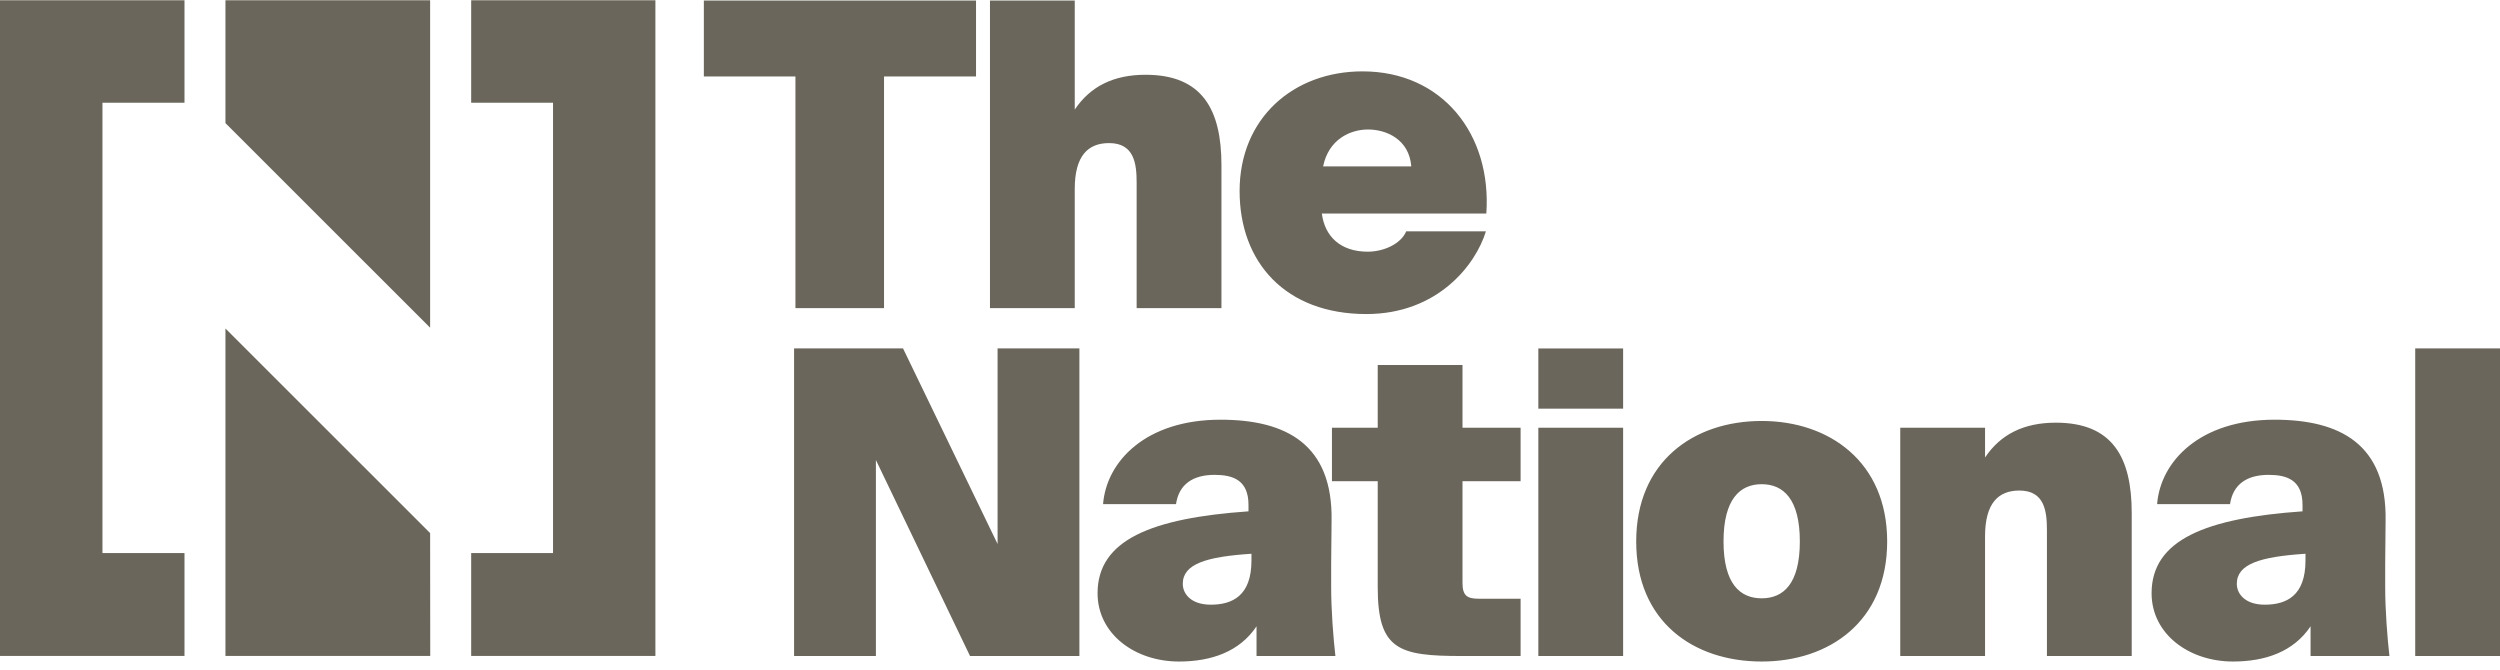
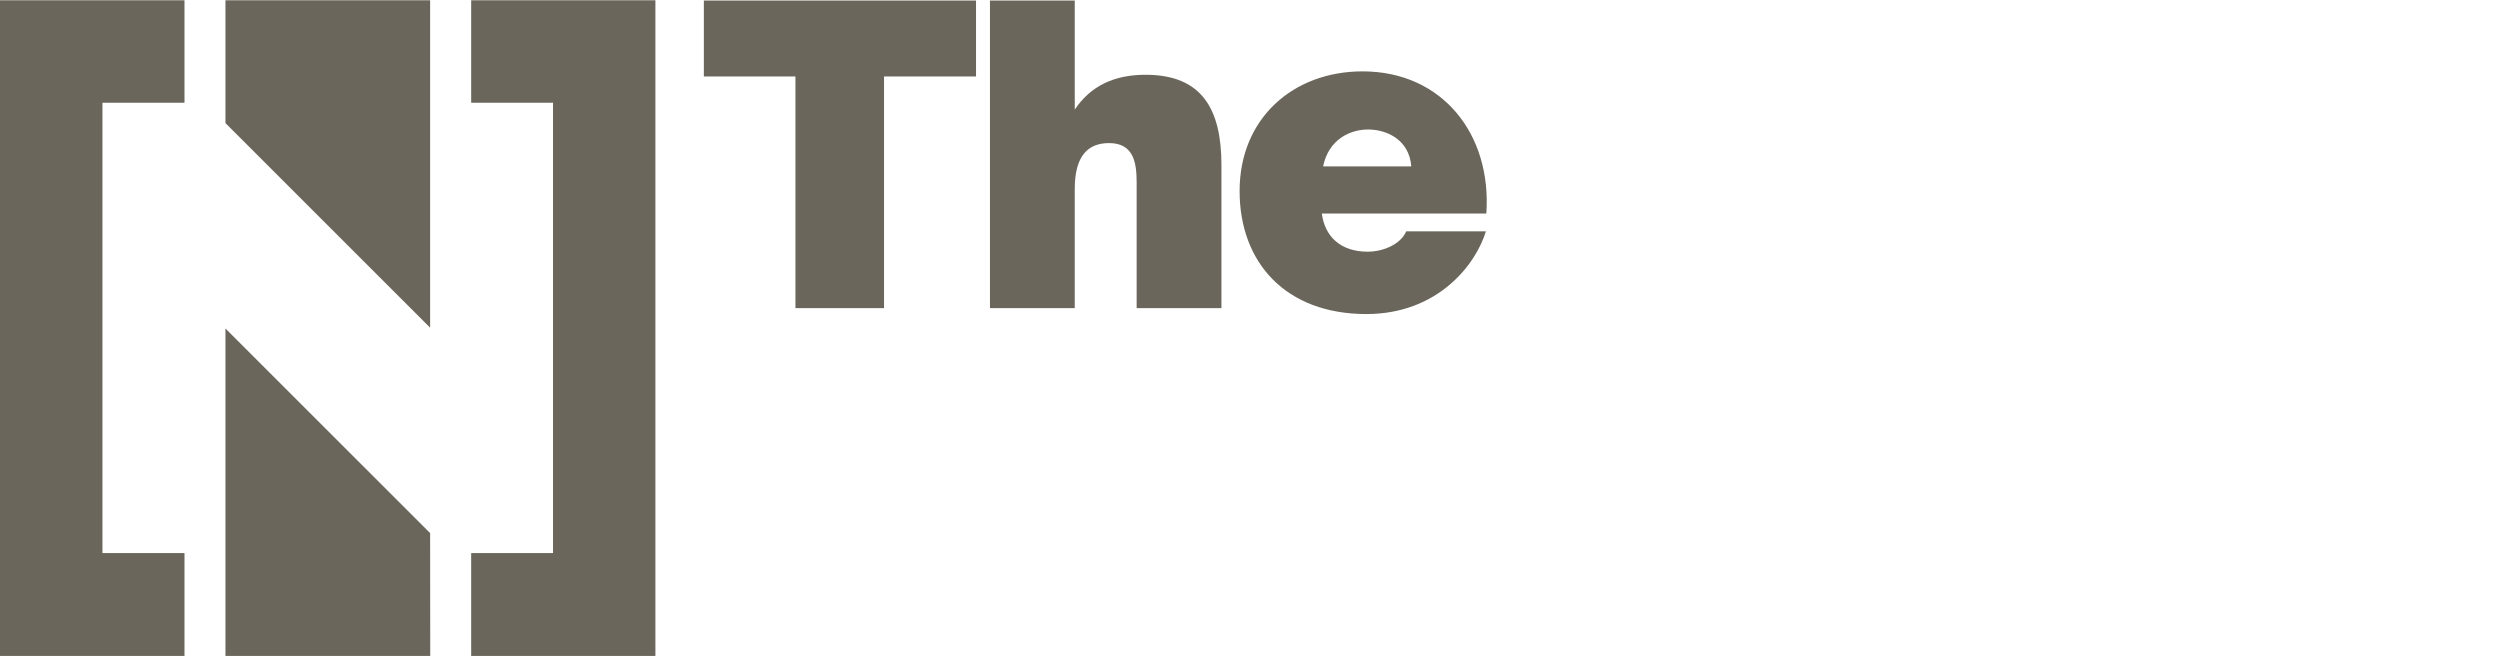
<svg xmlns="http://www.w3.org/2000/svg" width="276" height="74" viewBox="0 0 276 74" fill="none">
  <g clip-path="url(#clip0_10210_9938)" fill="none">
    <path d="M72.357 72.416V0.032H52.018V11.343H61.054V61.059H52.018V72.416H72.357ZM20.368 11.343V0.032H0V72.416H20.368V61.059H11.311V11.343H20.368Z" fill="#6A665B" />
    <path d="M47.498 72.416L47.486 58.854L24.89 36.268V72.412L47.498 72.416ZM24.89 13.592L47.486 36.178V0.032H24.89V13.592Z" fill="#6A665B" />
-     <path d="M119.165 72.424V38.465H110.133V60.057L99.695 38.465H87.667V72.424H96.699V50.784L107.092 72.424H119.165ZM137.834 56.451C127.161 57.201 121.171 59.59 121.171 65.492C121.171 69.988 125.289 73.032 130.157 73.032C133.715 73.032 136.85 71.954 138.721 69.145V72.424H147.428C147.193 70.363 146.96 67.365 146.96 64.789V62.306L147.006 57.482C147.148 49.051 141.997 46.335 134.743 46.335C126.506 46.335 122.153 50.924 121.778 55.656H129.83C130.157 53.455 131.701 52.425 134.088 52.425C136.102 52.425 137.834 52.985 137.834 55.748L137.834 56.451ZM138.161 61.885C138.161 65.772 136.055 66.757 133.668 66.757C131.467 66.757 130.579 65.539 130.579 64.461C130.579 62.26 133.153 61.463 138.161 61.135V61.885ZM152.1 47.225H147.047V53.127H152.1V64.836C152.1 71.769 154.441 72.424 161.414 72.424H167.874V66.1H163.286C162.024 66.1 161.461 65.819 161.461 64.367V53.127H167.874V47.225H161.461V40.293H152.1V47.225ZM169.832 72.424H179.193V47.225H169.832V72.424ZM169.832 45.117H179.193V38.467H169.832V45.117ZM194.491 53.455C196.878 53.455 198.702 55.093 198.702 59.777C198.702 64.461 196.878 66.054 194.491 66.054C192.103 66.054 190.278 64.461 190.278 59.777C190.278 55.093 192.103 53.455 194.491 53.455ZM194.491 73.032C201.931 73.032 208.344 68.63 208.344 59.777C208.344 50.972 201.931 46.475 194.491 46.475C186.955 46.475 180.637 50.972 180.637 59.777C180.637 68.63 186.955 73.032 194.491 73.032ZM219.149 47.225H209.787V72.424H219.149V59.215C219.149 55.516 220.646 54.156 222.94 54.156C225.701 54.156 225.981 56.406 225.981 58.512V72.424H235.342V56.639C235.342 50.504 233.238 46.663 226.965 46.663C223.454 46.663 220.88 47.928 219.149 50.504V47.225ZM254.199 56.451C243.526 57.201 237.535 59.59 237.535 65.492C237.535 69.988 241.654 73.032 246.522 73.032C250.078 73.032 253.214 71.954 255.086 69.145V72.424H263.793C263.558 70.363 263.325 67.365 263.325 64.789V62.306L263.37 57.482C263.512 49.051 258.362 46.335 251.108 46.335C242.871 46.335 238.517 50.924 238.145 55.656H246.194C246.522 53.455 248.066 52.425 250.453 52.425C252.467 52.425 254.198 52.985 254.198 55.748L254.199 56.451ZM254.526 61.885C254.526 65.772 252.419 66.757 250.033 66.757C247.831 66.757 246.944 65.539 246.944 64.461C246.944 62.26 249.518 61.463 254.526 61.135V61.885ZM276 38.465H266.64V72.424H276V38.465Z" fill="#6A665B" />
    <path d="M87.816 34.016H97.597V8.442H107.753V0.059H77.705V8.442H87.816V34.016ZM118.653 0.059H109.292V34.016H118.653V20.854C118.653 17.155 120.15 15.797 122.442 15.797C125.205 15.797 125.485 18.043 125.485 20.151V34.016H134.847V18.233C134.847 12.096 132.74 8.254 126.468 8.254C122.959 8.254 120.385 9.52 118.653 12.096V0.059ZM150.847 34.671C158.709 34.671 162.922 29.239 164.044 25.538H155.245C154.683 26.896 152.811 27.786 150.987 27.786C148.038 27.786 146.259 26.148 145.931 23.572H164.092C164.699 14.812 159.224 7.879 150.425 7.879C142.795 7.879 136.852 13.033 136.852 21.089C136.852 29.004 141.953 34.671 150.847 34.671ZM151.032 14.296C153.046 14.296 155.573 15.374 155.807 18.373H146.071C146.681 15.374 149.068 14.296 151.032 14.296Z" fill="#6A665B" />
  </g>
  <defs>
    <clipPath id="clip0_10210_9938">
      <rect width="276" height="73" fill="white" transform="translate(0 0.032)" />
    </clipPath>
  </defs>
</svg>